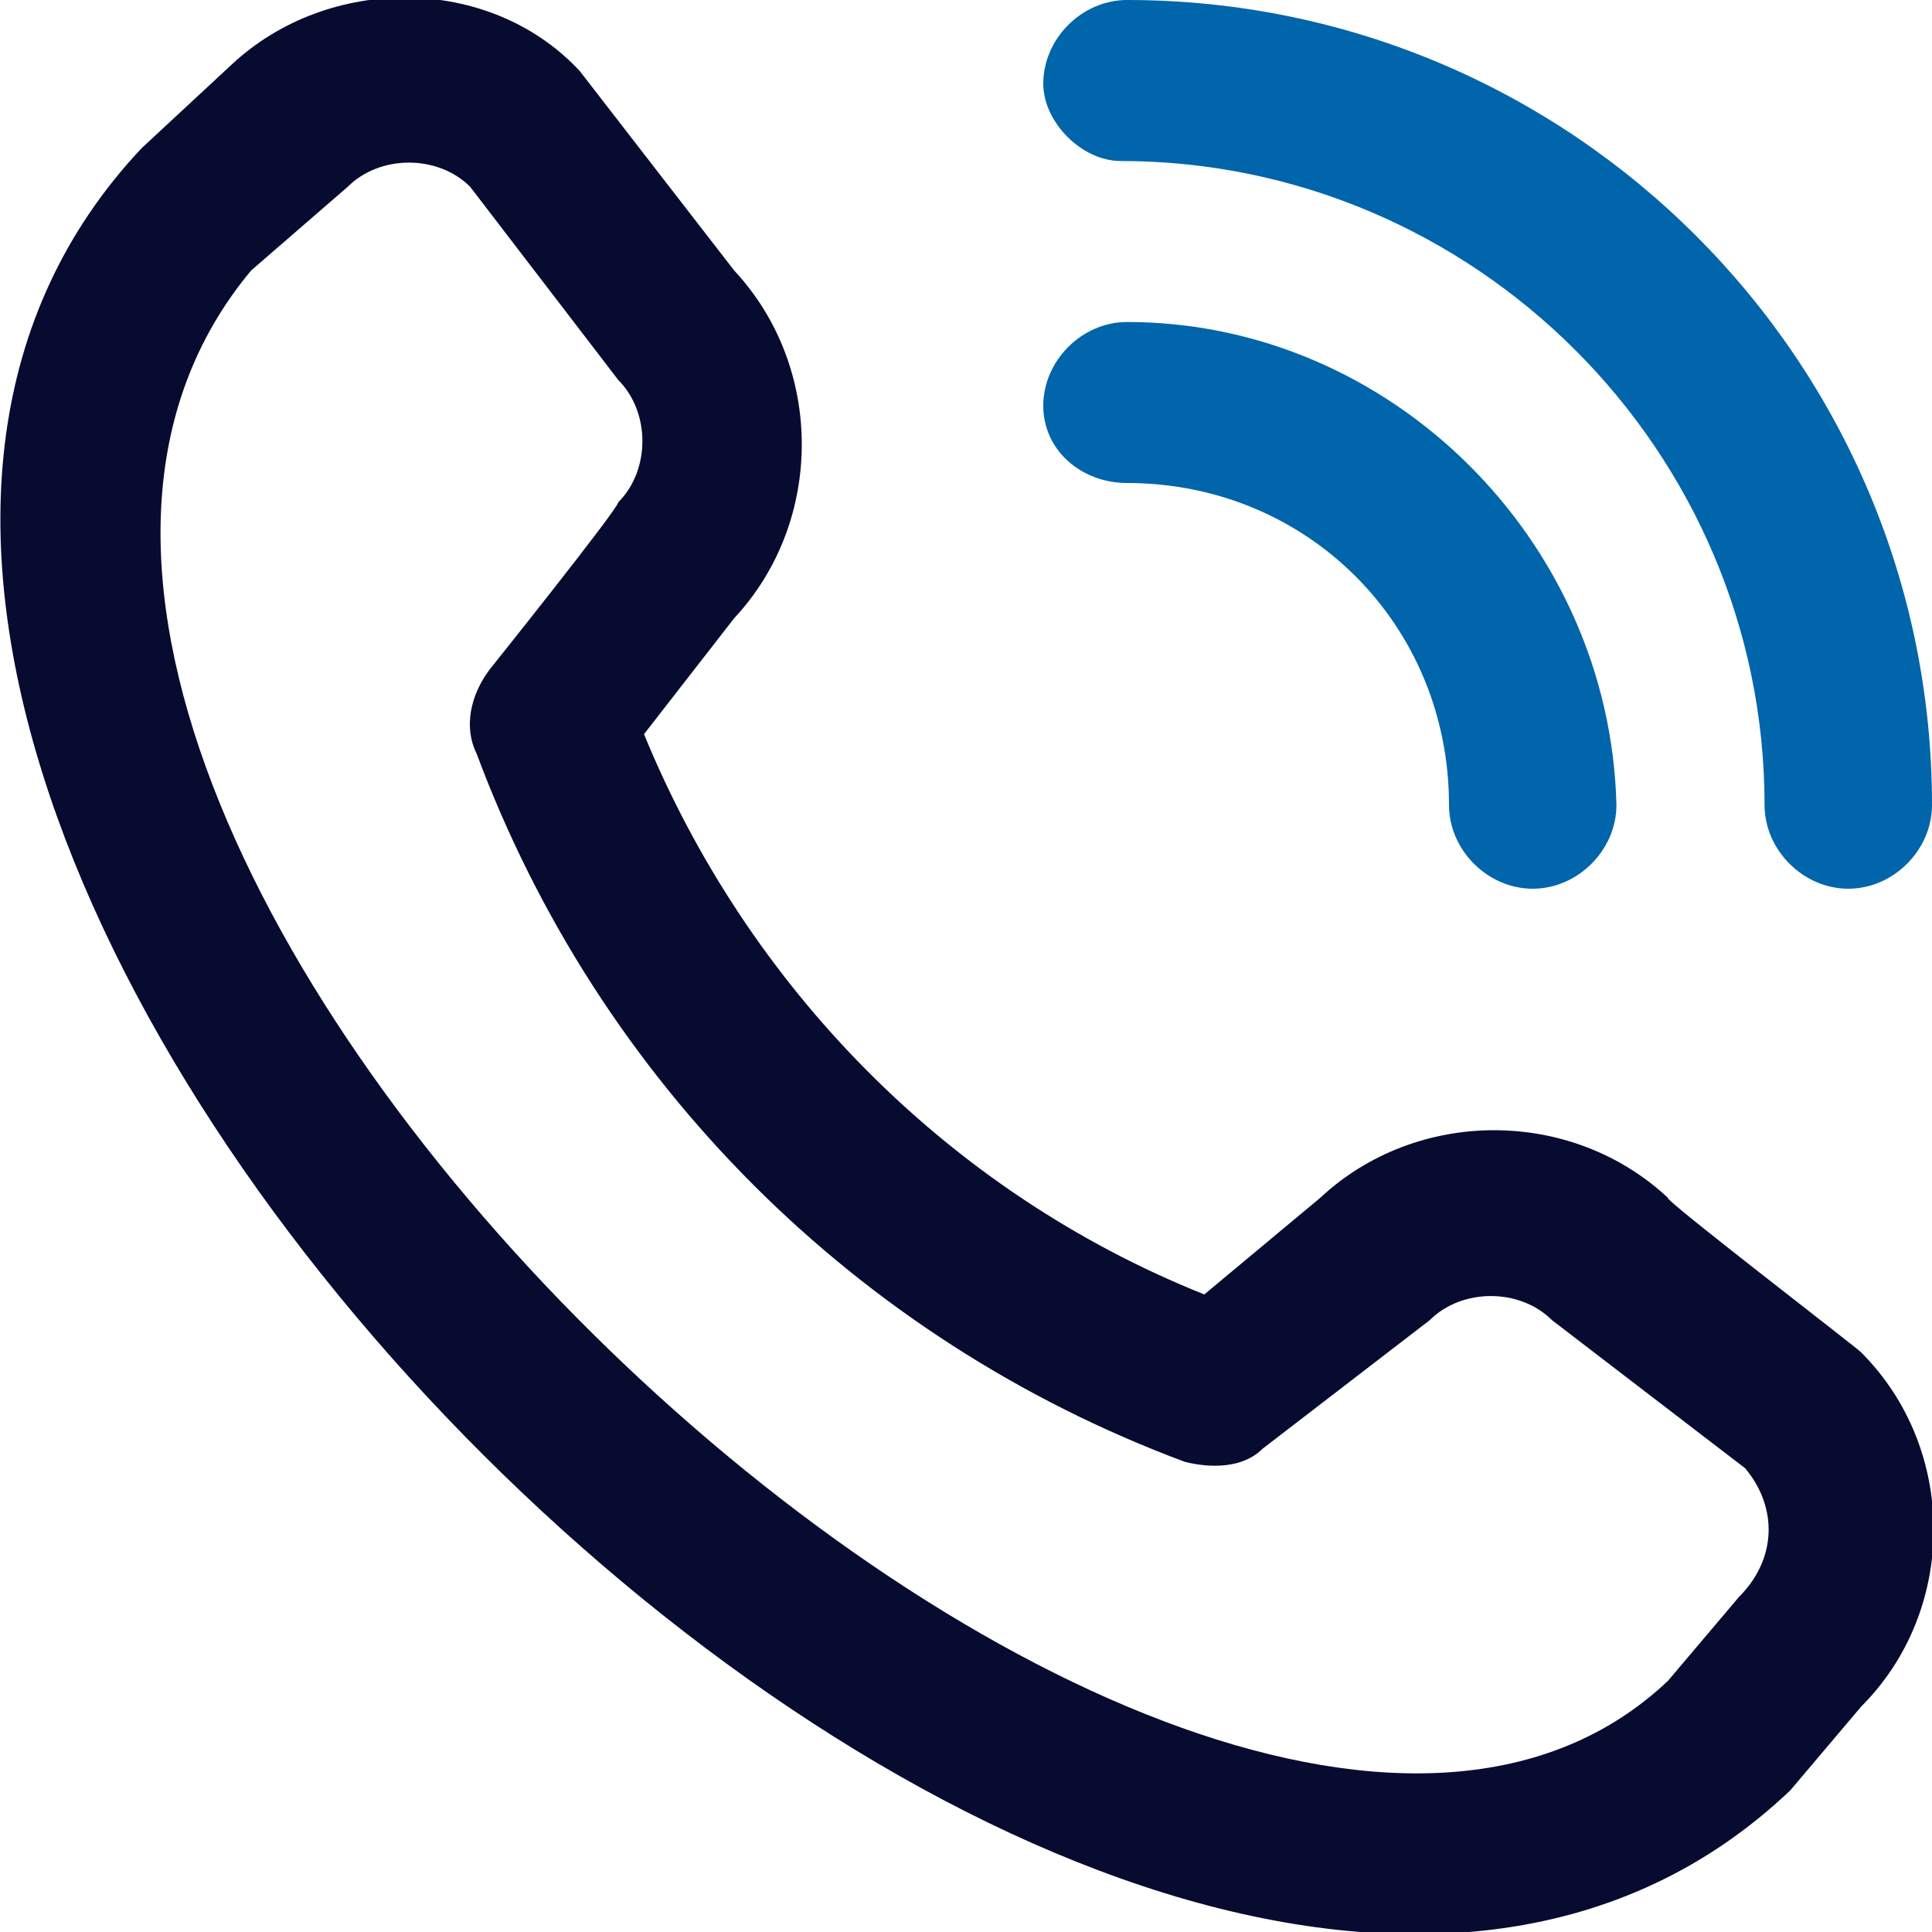
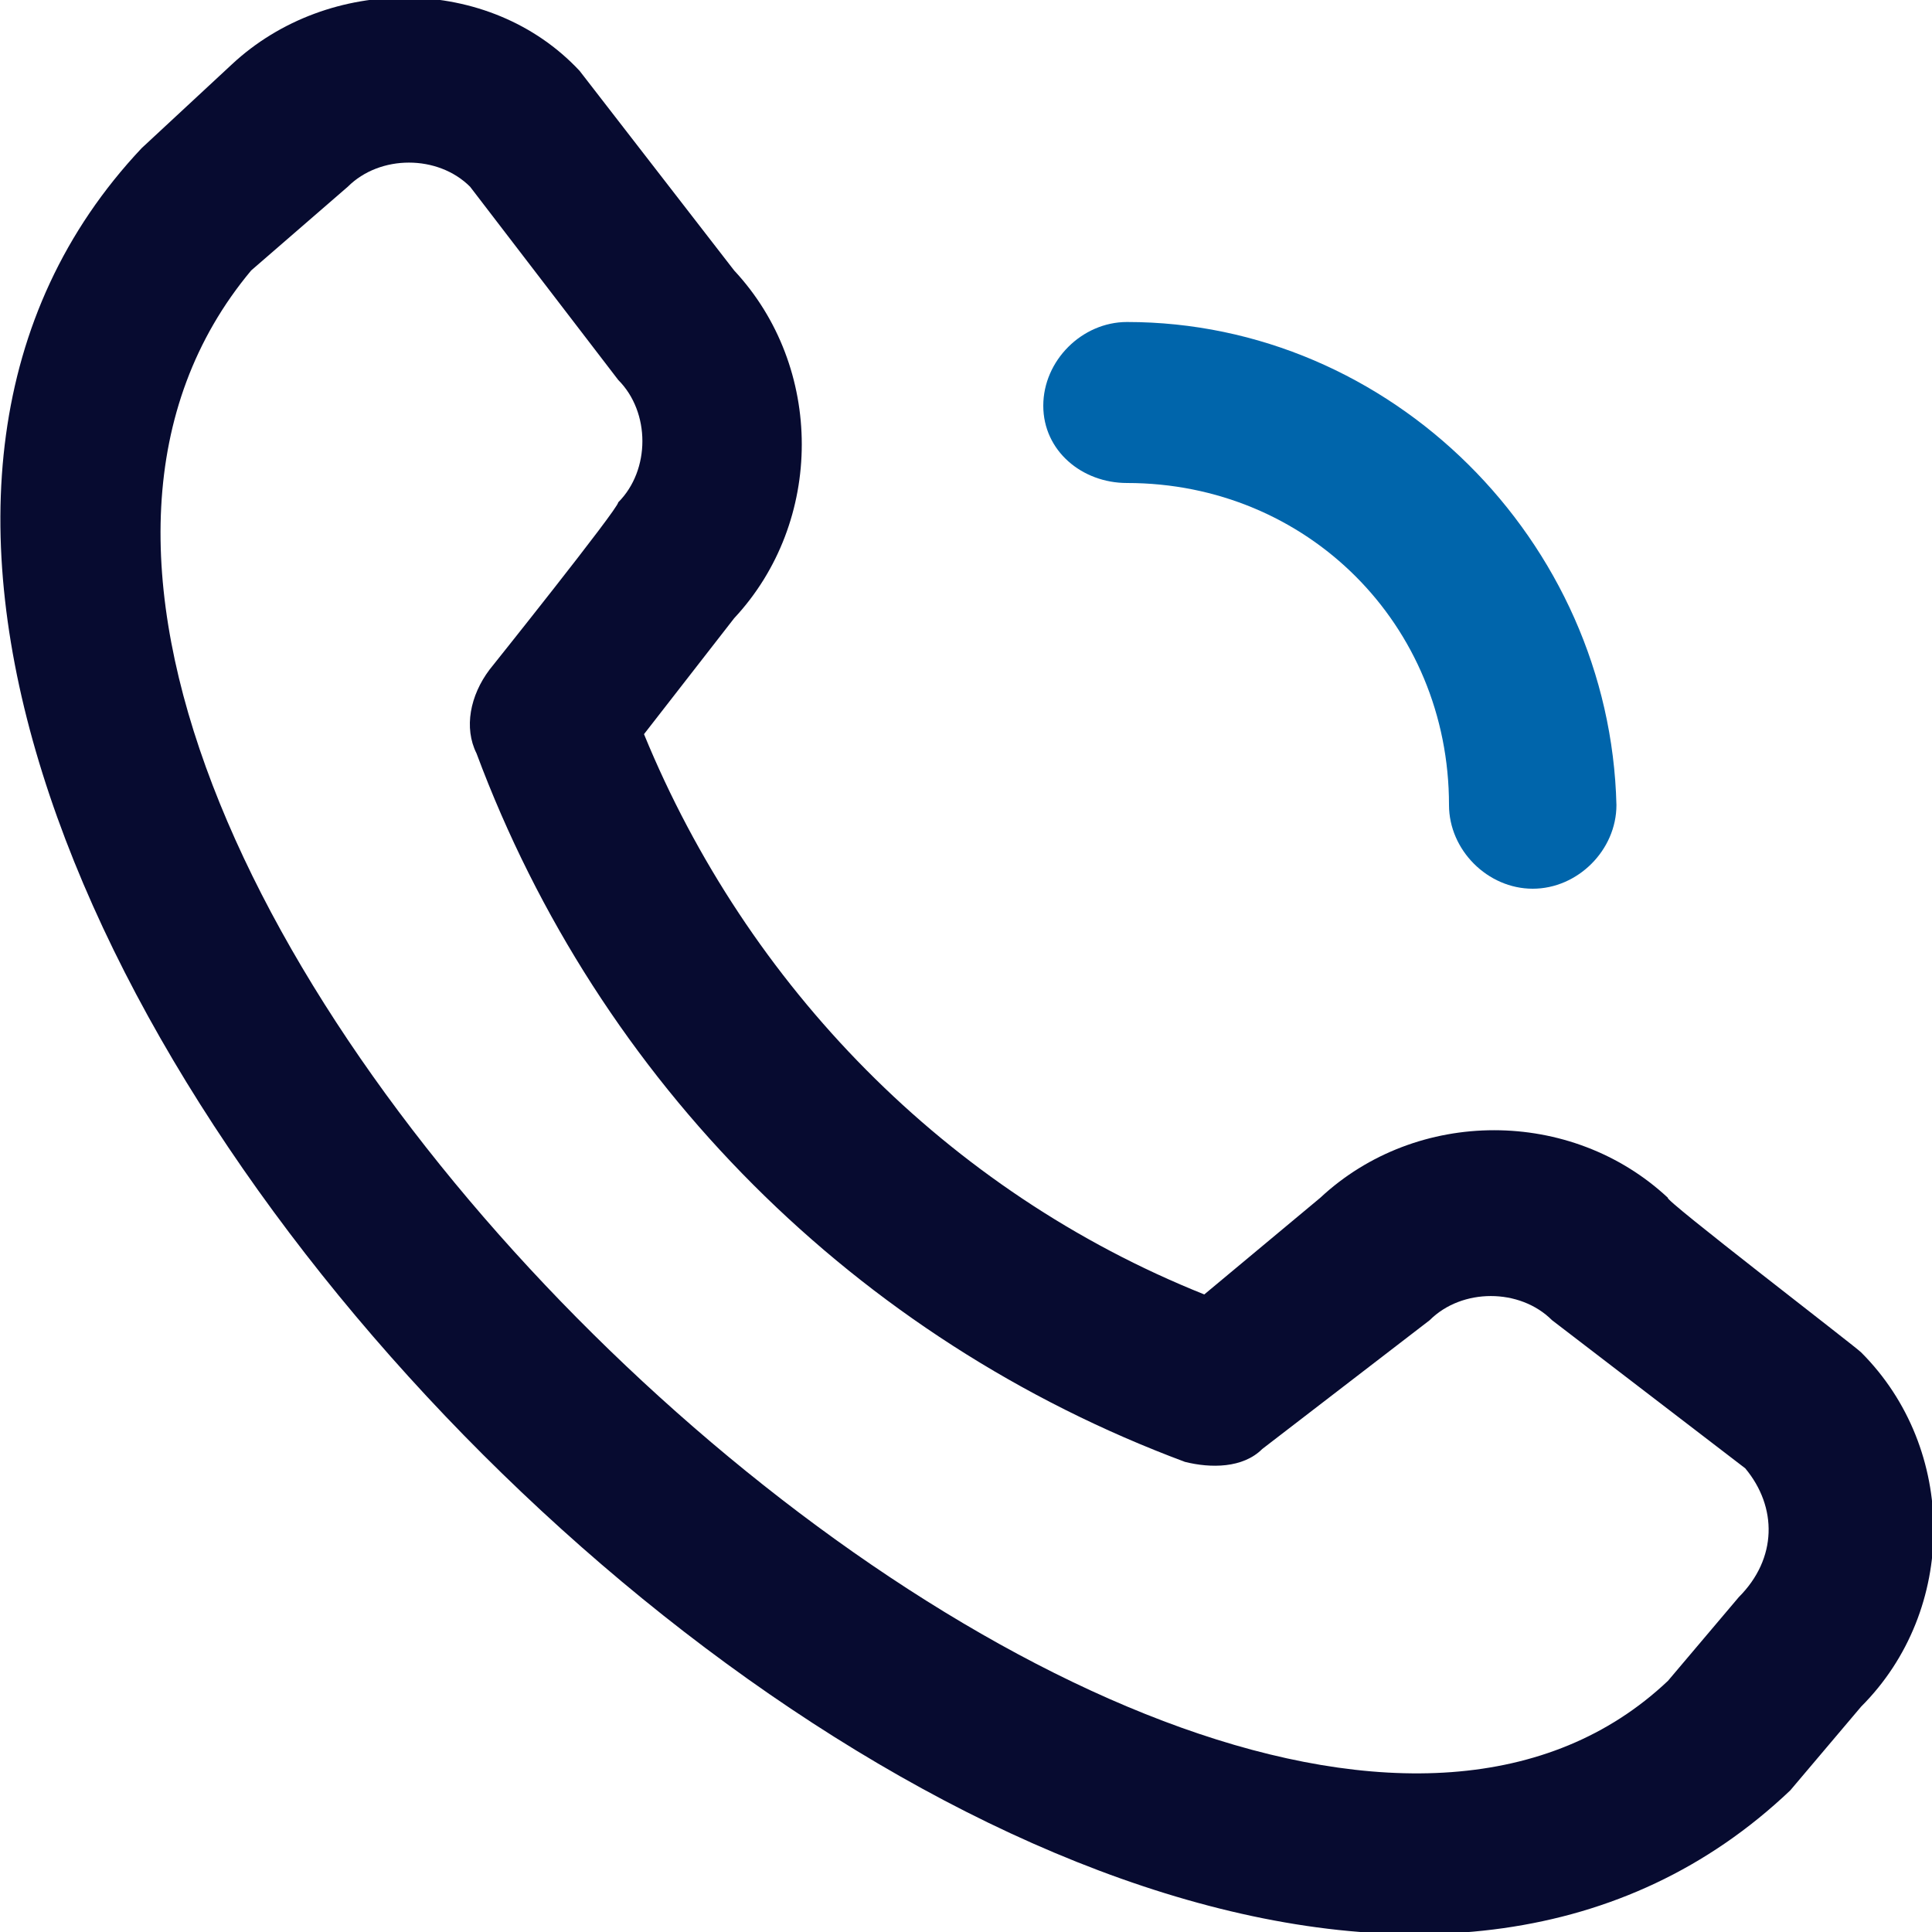
<svg xmlns="http://www.w3.org/2000/svg" version="1.1" id="Calque_1" x="0px" y="0px" width="30px" height="30px" viewBox="0 0 30 30" style="enable-background:new 0 0 30 30;" xml:space="preserve">
  <style type="text/css">
	.st0{fill:#070B30;}
	.st1{fill:#0065AB;}
</style>
  <path class="st0" d="M28.9,21c1.5,1.5,1.5,4,0,5.5l-1.1,1.3C17.5,37.6-7.5,12.6,2.2,2.3l1.4-1.3C5.1-0.4,7.6-0.4,9,1.1  c0,0,2.4,3.1,2.4,3.1c1.4,1.5,1.4,3.9,0,5.4l-1.4,1.8c1.6,3.9,4.7,7.1,8.7,8.7l1.8-1.5c1.5-1.4,3.9-1.4,5.4,0  C25.8,18.6,28.8,20.9,28.9,21z M27.1,22.8c0,0-3-2.3-3-2.3c-0.5-0.5-1.4-0.5-1.9,0c0,0-2.6,2-2.6,2c-0.3,0.3-0.8,0.3-1.2,0.2  c-5.1-1.9-9.1-5.9-11-11c-0.2-0.4-0.1-0.9,0.2-1.3c0,0,2-2.5,2-2.6c0.5-0.5,0.5-1.4,0-1.9c0,0-2.3-3-2.3-3c-0.5-0.5-1.4-0.5-1.9,0  L3.9,4.2c-7.1,8.5,14.6,28.9,22,21.9l1.1-1.3C27.6,24.2,27.6,23.4,27.1,22.8L27.1,22.8z" />
-   <path class="st1" d="M16.2,1.3c0-0.7,0.6-1.3,1.3-1.3C24.4,0,30,5.6,30,12.5c0,0.7-0.6,1.3-1.3,1.3s-1.3-0.6-1.3-1.3  c0-5.5-4.5-10-10-10C16.8,2.5,16.2,1.9,16.2,1.3z" />
  <path class="st1" d="M17.5,7.5c2.8,0,5,2.2,5,5c0,0.7,0.6,1.3,1.3,1.3s1.3-0.6,1.3-1.3C25,8.4,21.6,5,17.5,5c-0.7,0-1.3,0.6-1.3,1.3  S16.8,7.5,17.5,7.5z" />
</svg>